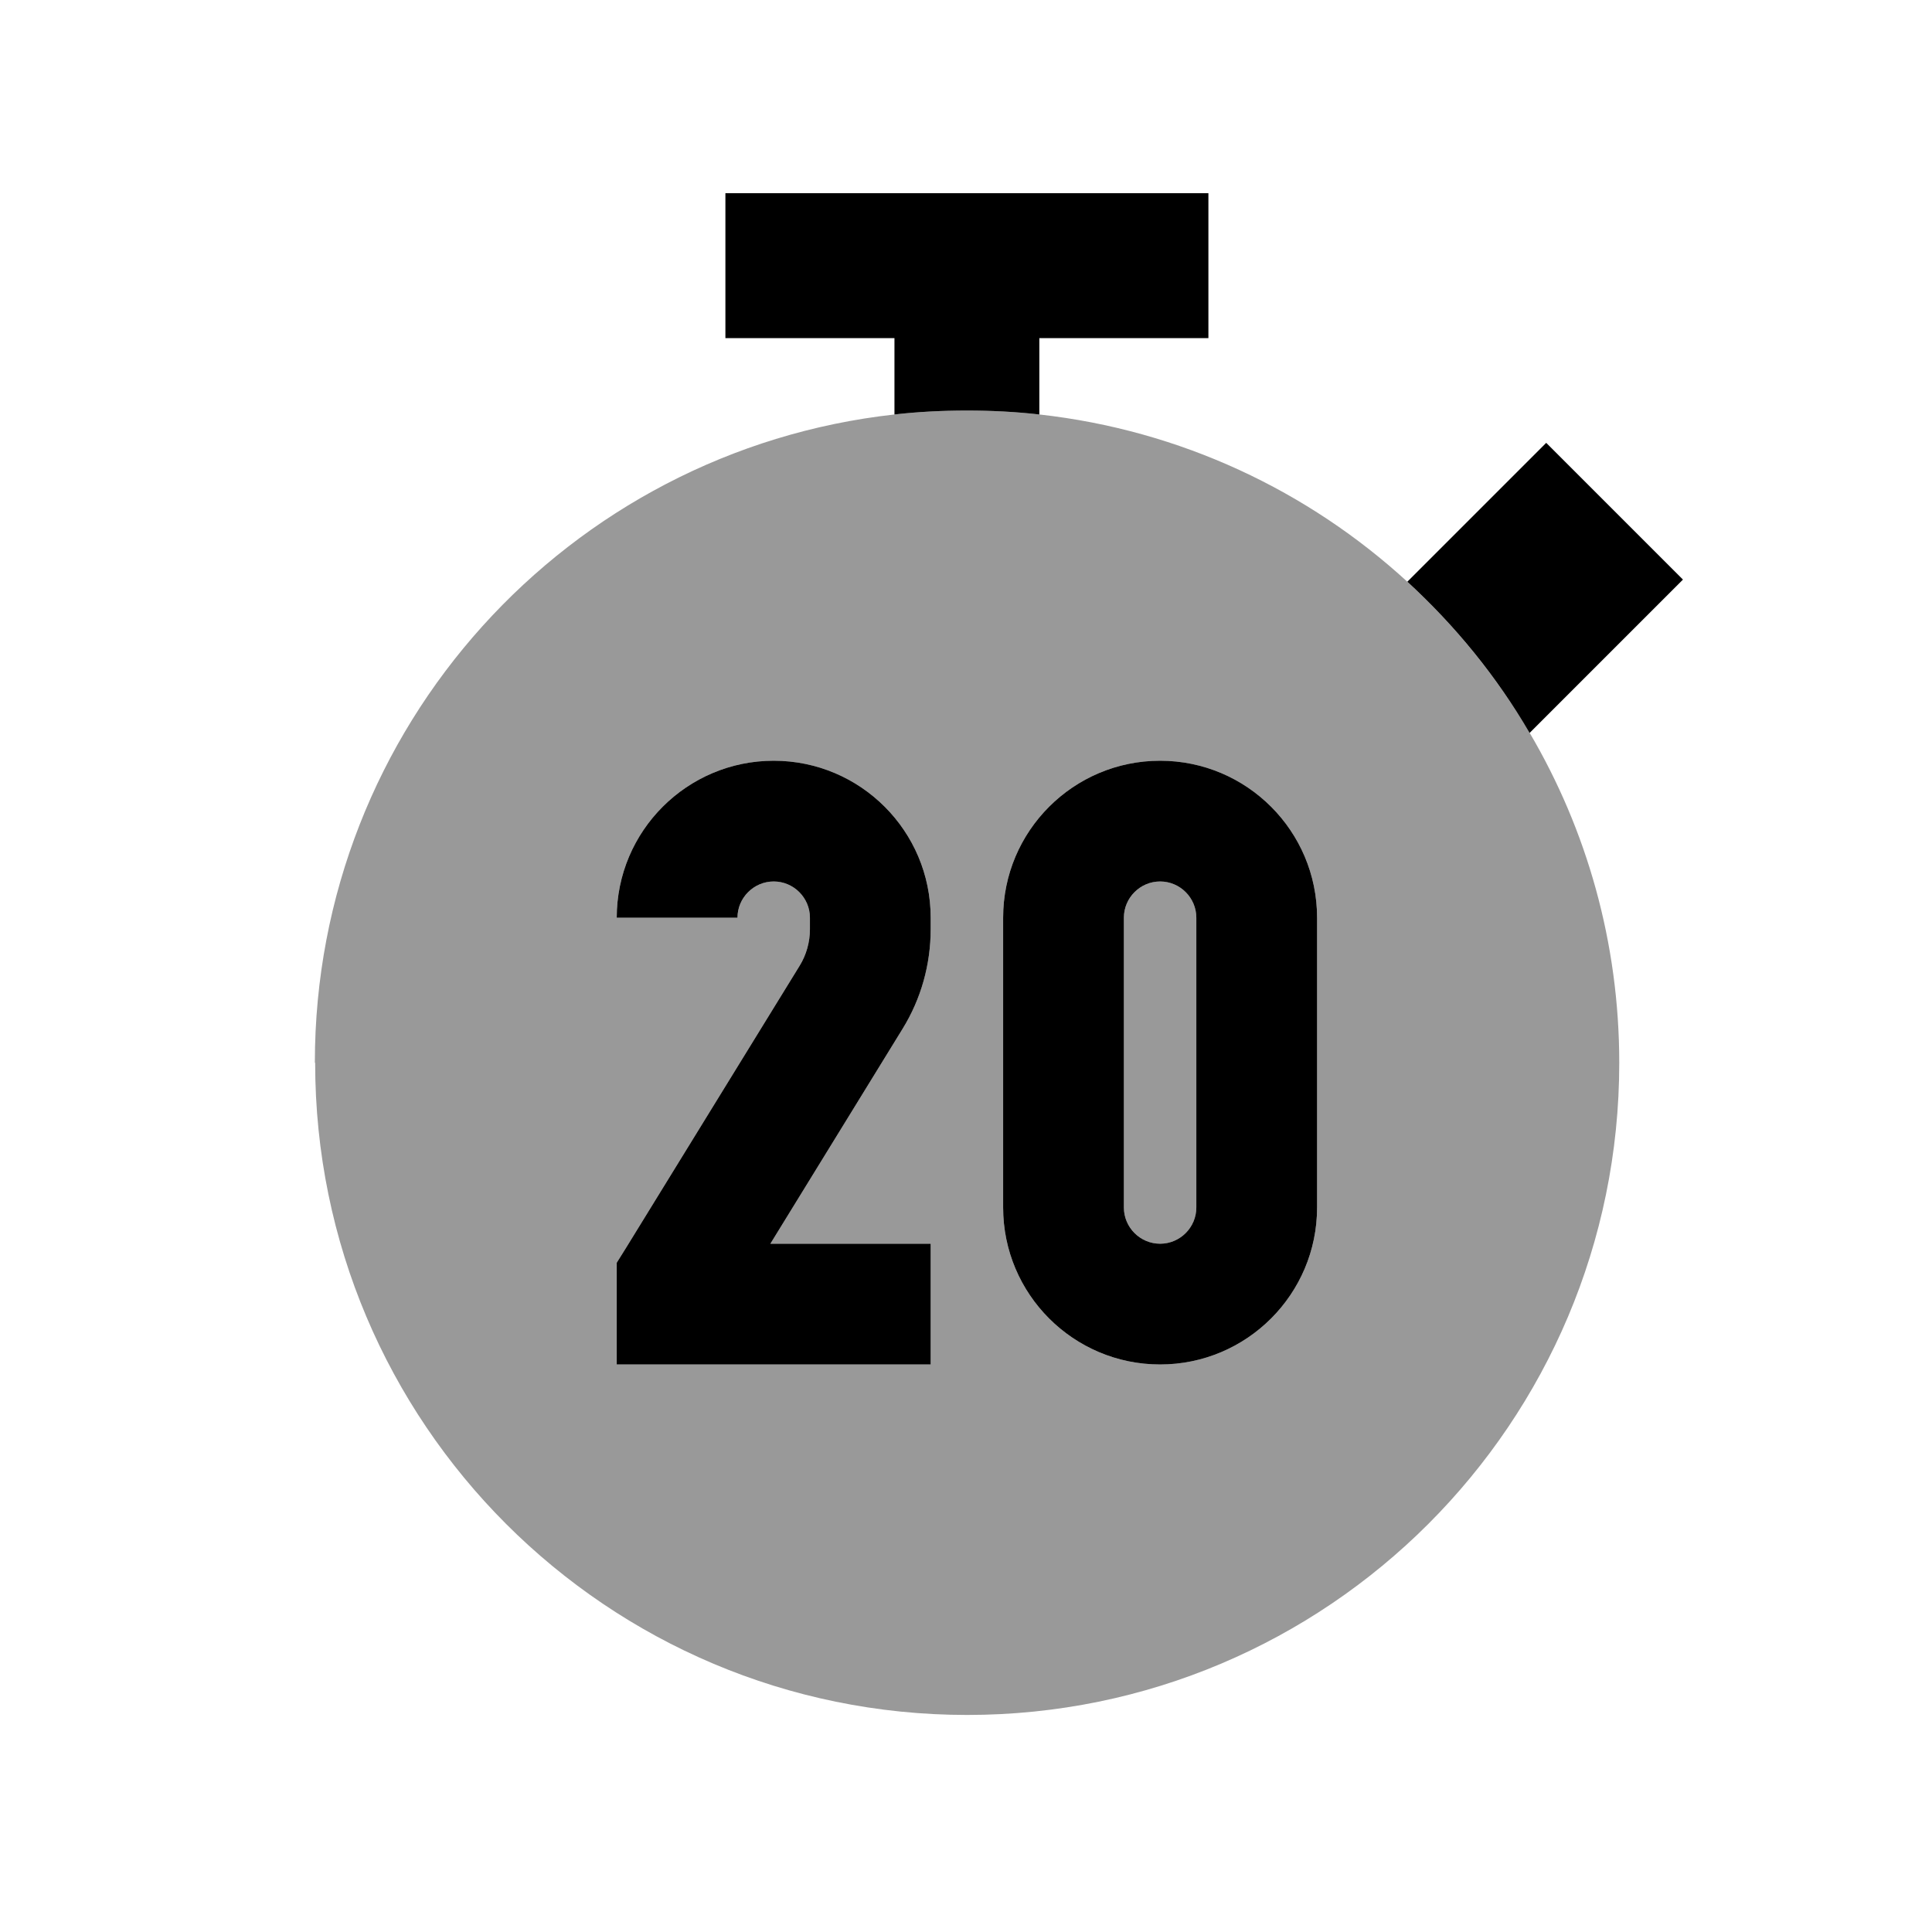
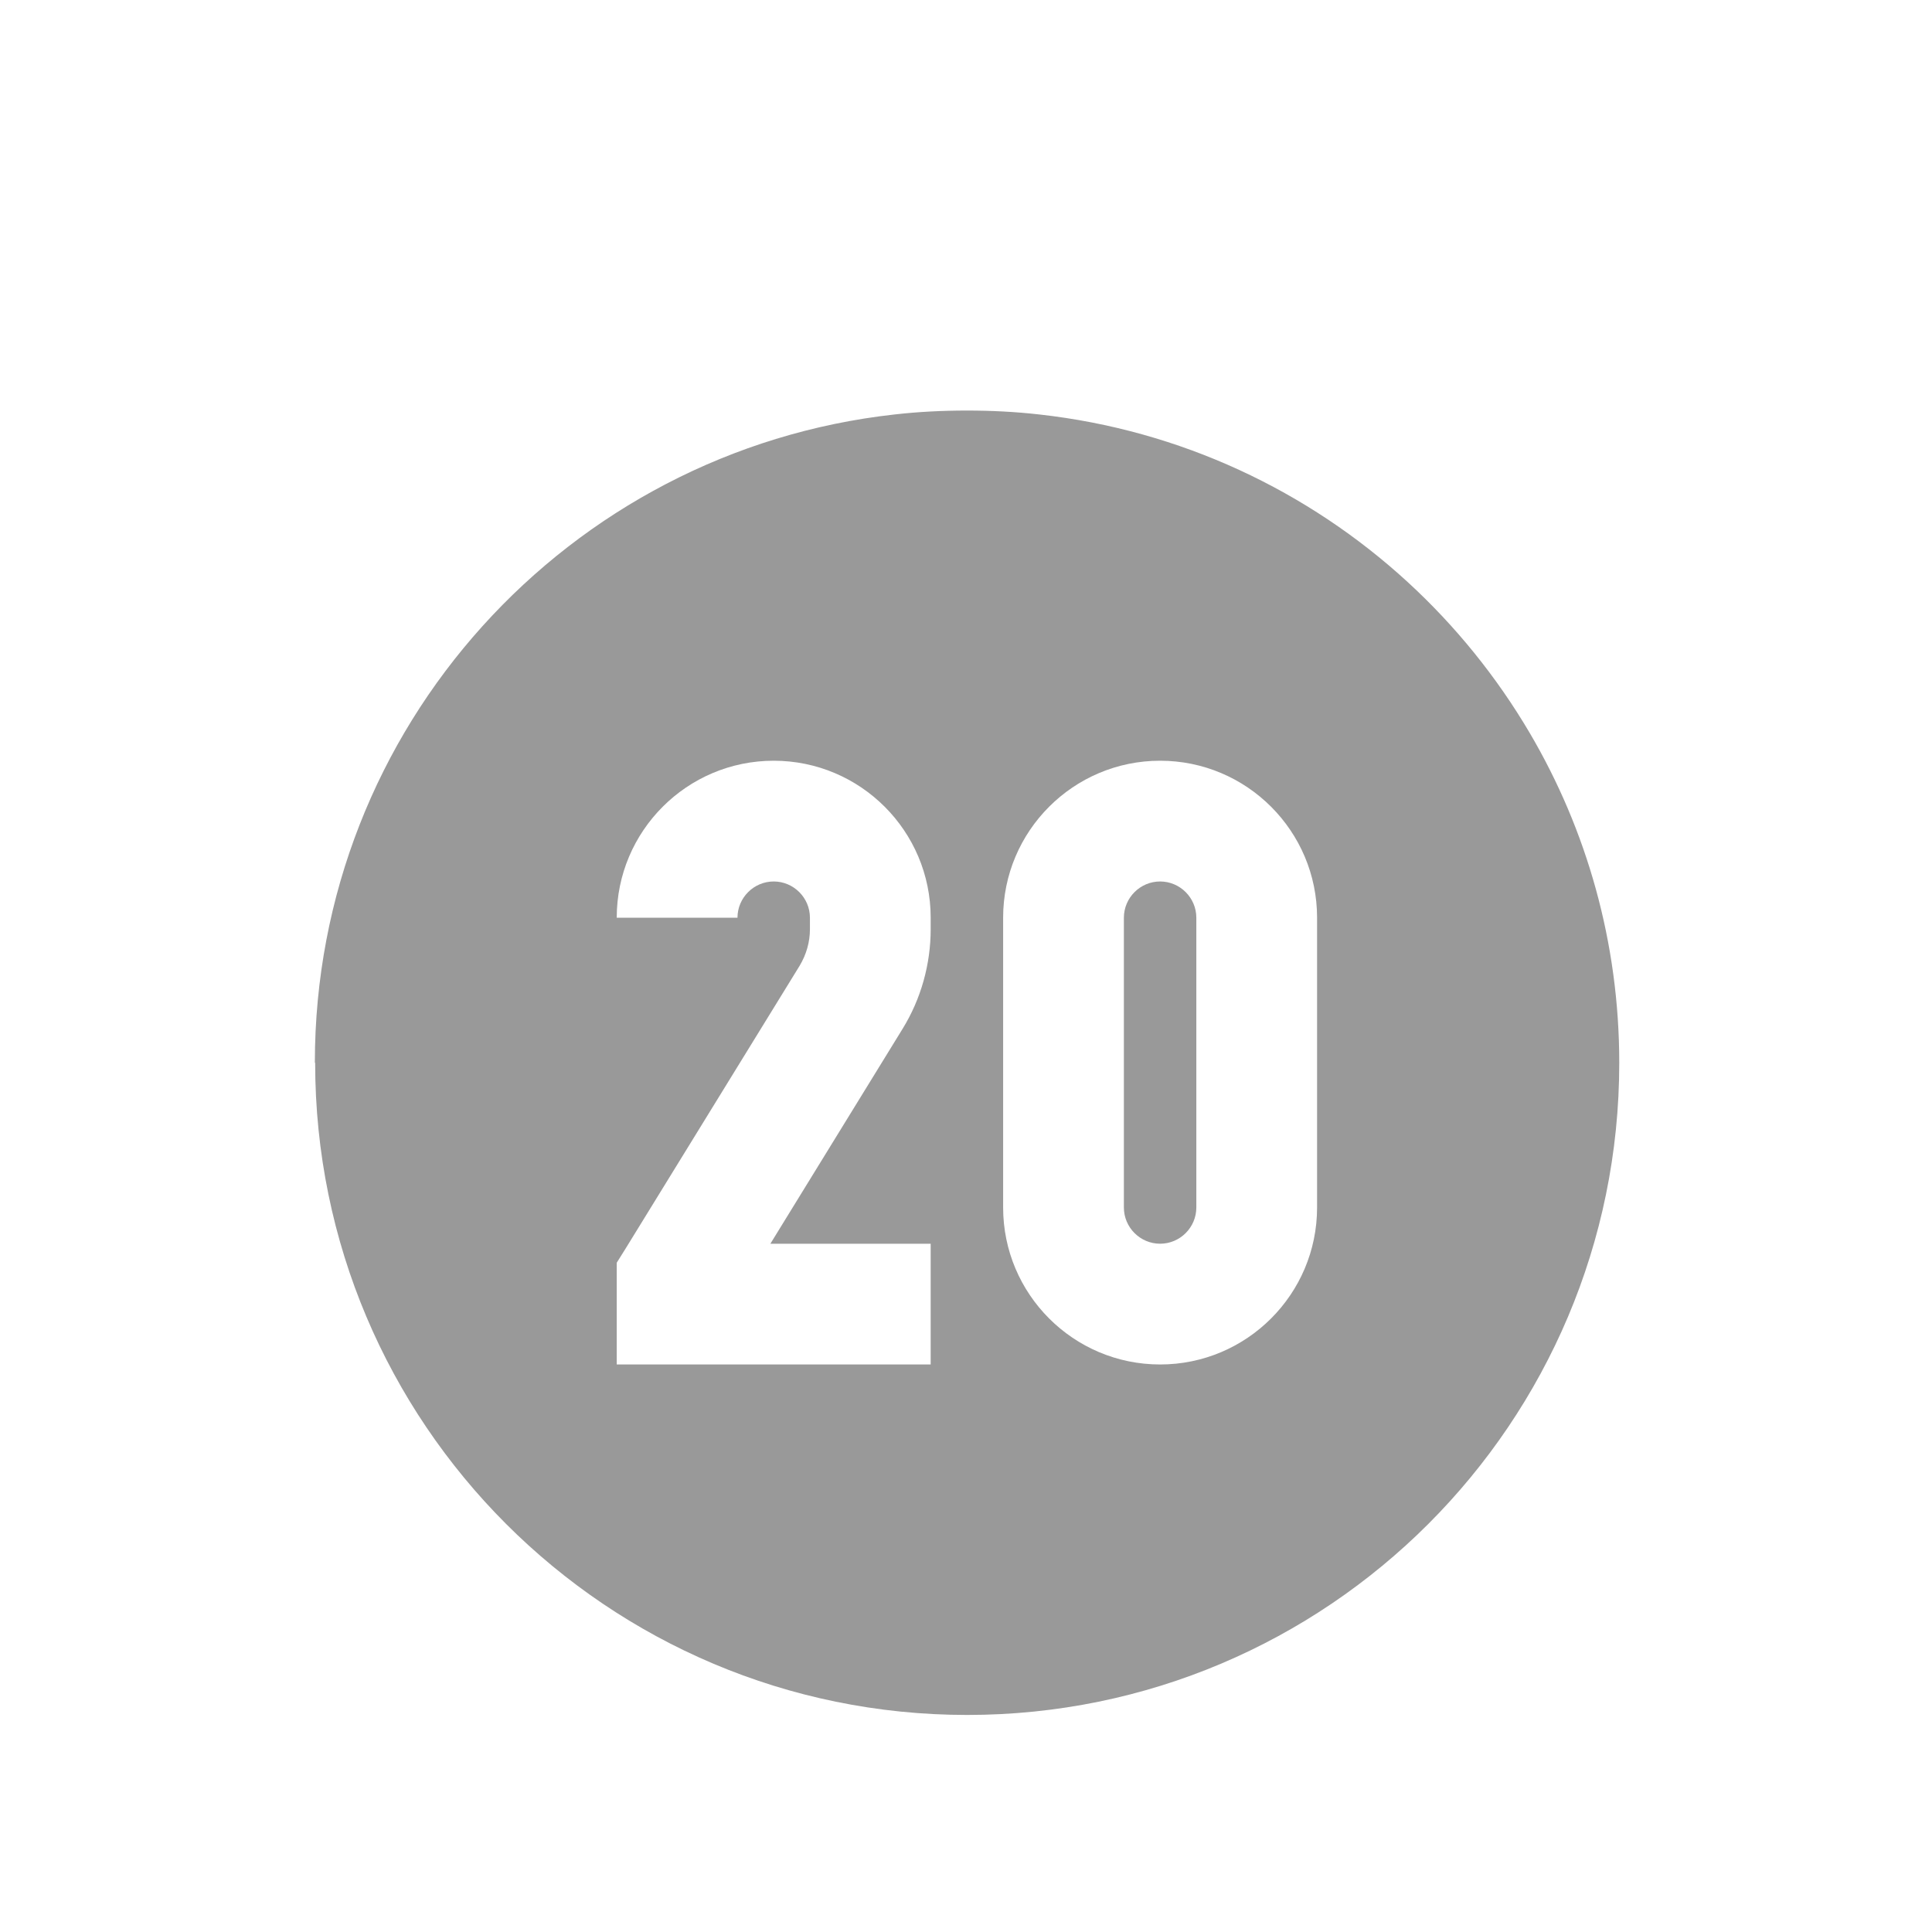
<svg xmlns="http://www.w3.org/2000/svg" viewBox="0 0 640 640">
  <path opacity=".4" fill="currentColor" d="M104.3 352C104.3 240.8 188.3 149.3 296.3 137.3C304.2 136.4 312.2 136 320.3 136C328.4 136 336.4 136.4 344.3 137.3C391.1 142.5 433.4 162.6 466.3 192.8C482.1 207.3 495.8 224.2 506.8 242.9C525.6 274.9 536.4 312.2 536.4 352.1C536.4 471.4 439.7 568.1 320.4 568.1C201.1 568.1 104.4 471.4 104.4 352.1zM204.3 304L244.3 304C244.3 297.4 249.7 292 256.3 292C262.9 292 268.3 297.4 268.3 304L268.3 307.8C268.3 312.1 267.1 316.2 264.9 319.9L207.3 413.5L204.3 418.3L204.3 452L308.3 452L308.3 412L255.2 412L299 340.8C305.1 330.9 308.3 319.4 308.3 307.8L308.3 304C308.3 275.3 285 252 256.3 252C227.6 252 204.3 275.3 204.3 304zM332.3 304L332.3 400C332.3 428.7 355.6 452 384.3 452C413 452 436.3 428.7 436.3 400L436.3 304C436.3 275.3 413 252 384.3 252C355.6 252 332.3 275.3 332.3 304zM372.3 304C372.3 297.4 377.7 292 384.3 292C390.9 292 396.3 297.4 396.3 304L396.3 400C396.3 406.6 390.9 412 384.3 412C377.7 412 372.3 406.6 372.3 400L372.3 304z" />
-   <path fill="currentColor" d="M400.3 64L400.3 112L344.3 112L344.3 137.3C336.4 136.4 328.4 136 320.3 136C312.2 136 304.2 136.4 296.3 137.3L296.3 112L240.3 112L240.3 64L400.3 64zM506.7 242.8C495.8 224.1 482.1 207.3 466.2 192.7C481.9 177 497.3 161.6 512.2 146.7L557.5 192C543.3 206.2 526.4 223.1 506.7 242.8zM204.3 304C204.3 275.3 227.6 252 256.3 252C285 252 308.3 275.3 308.3 304L308.3 307.8C308.3 319.5 305.1 330.9 299 340.8L255.2 412L308.3 412L308.3 452L204.3 452L204.3 418.3L207.3 413.5L264.9 319.9C267.1 316.3 268.3 312.1 268.3 307.8L268.3 304C268.3 297.4 262.9 292 256.3 292C249.7 292 244.3 297.4 244.3 304L204.3 304zM384.3 252C413 252 436.3 275.3 436.3 304L436.3 400C436.3 428.7 413 452 384.3 452C355.6 452 332.3 428.7 332.3 400L332.3 304C332.3 275.3 355.6 252 384.3 252zM372.3 304L372.3 400C372.3 406.6 377.7 412 384.3 412C390.9 412 396.3 406.6 396.3 400L396.3 304C396.3 297.4 390.9 292 384.3 292C377.7 292 372.3 297.4 372.3 304z" />
</svg>